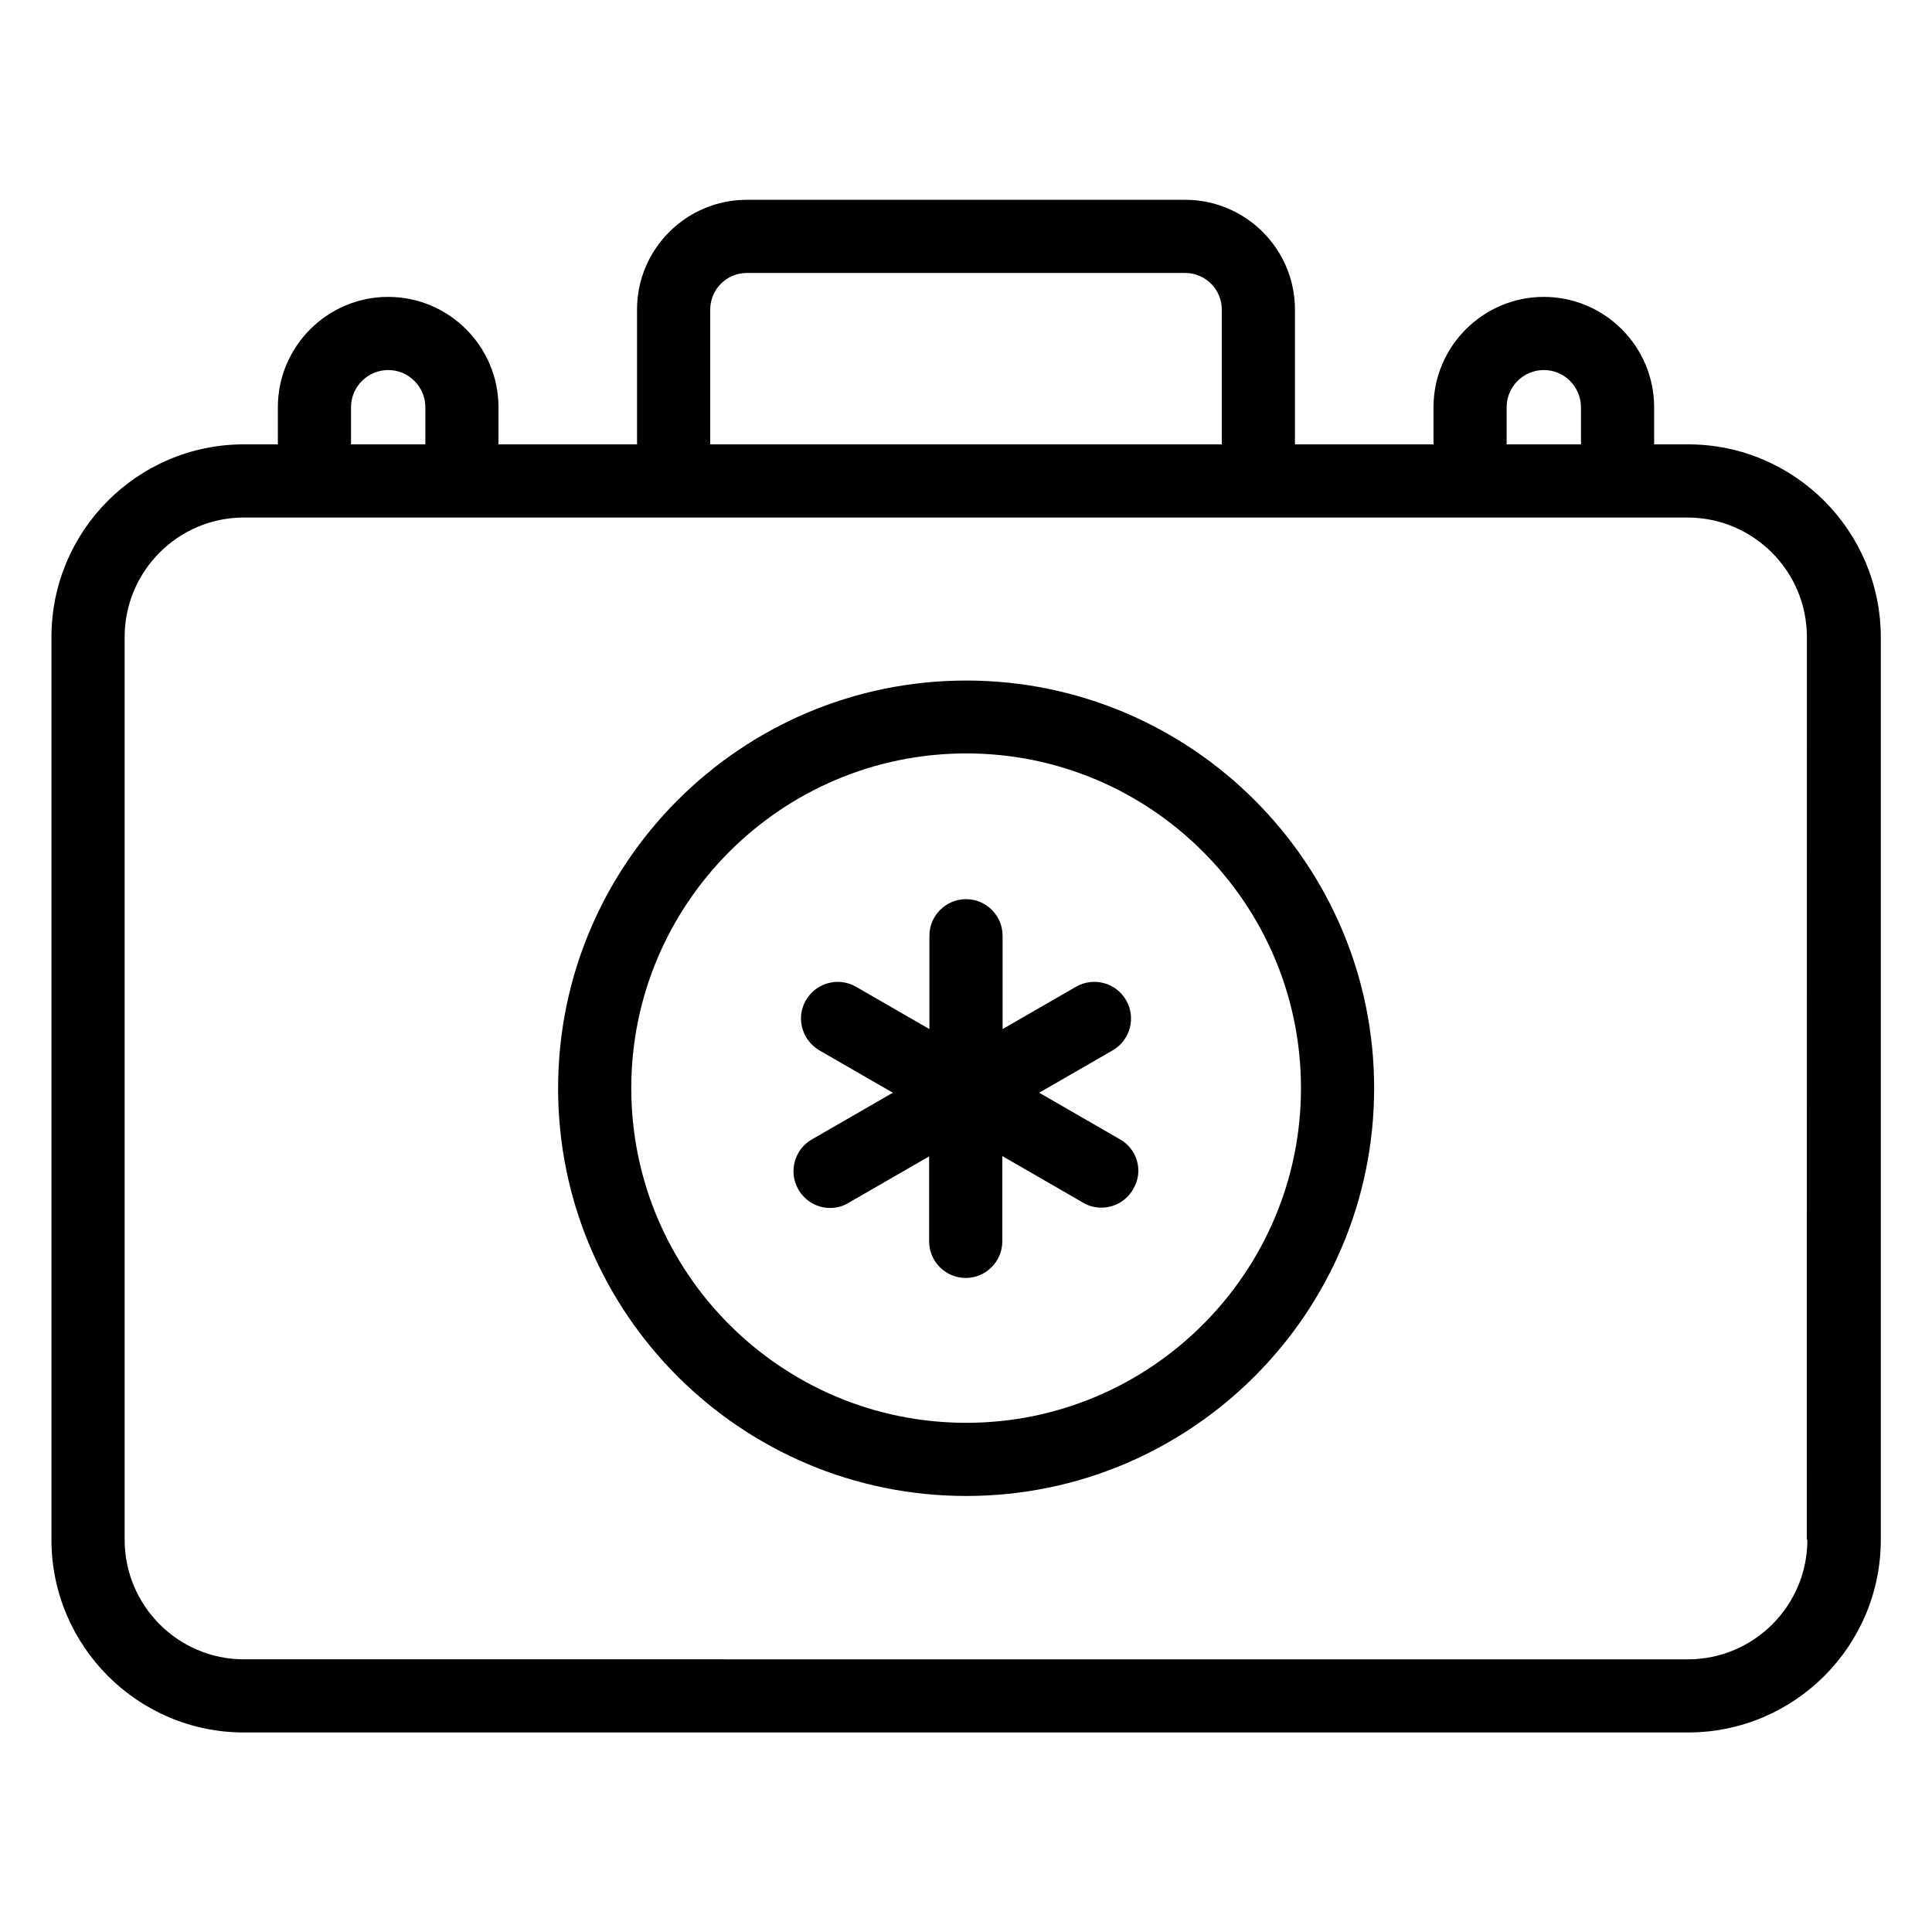
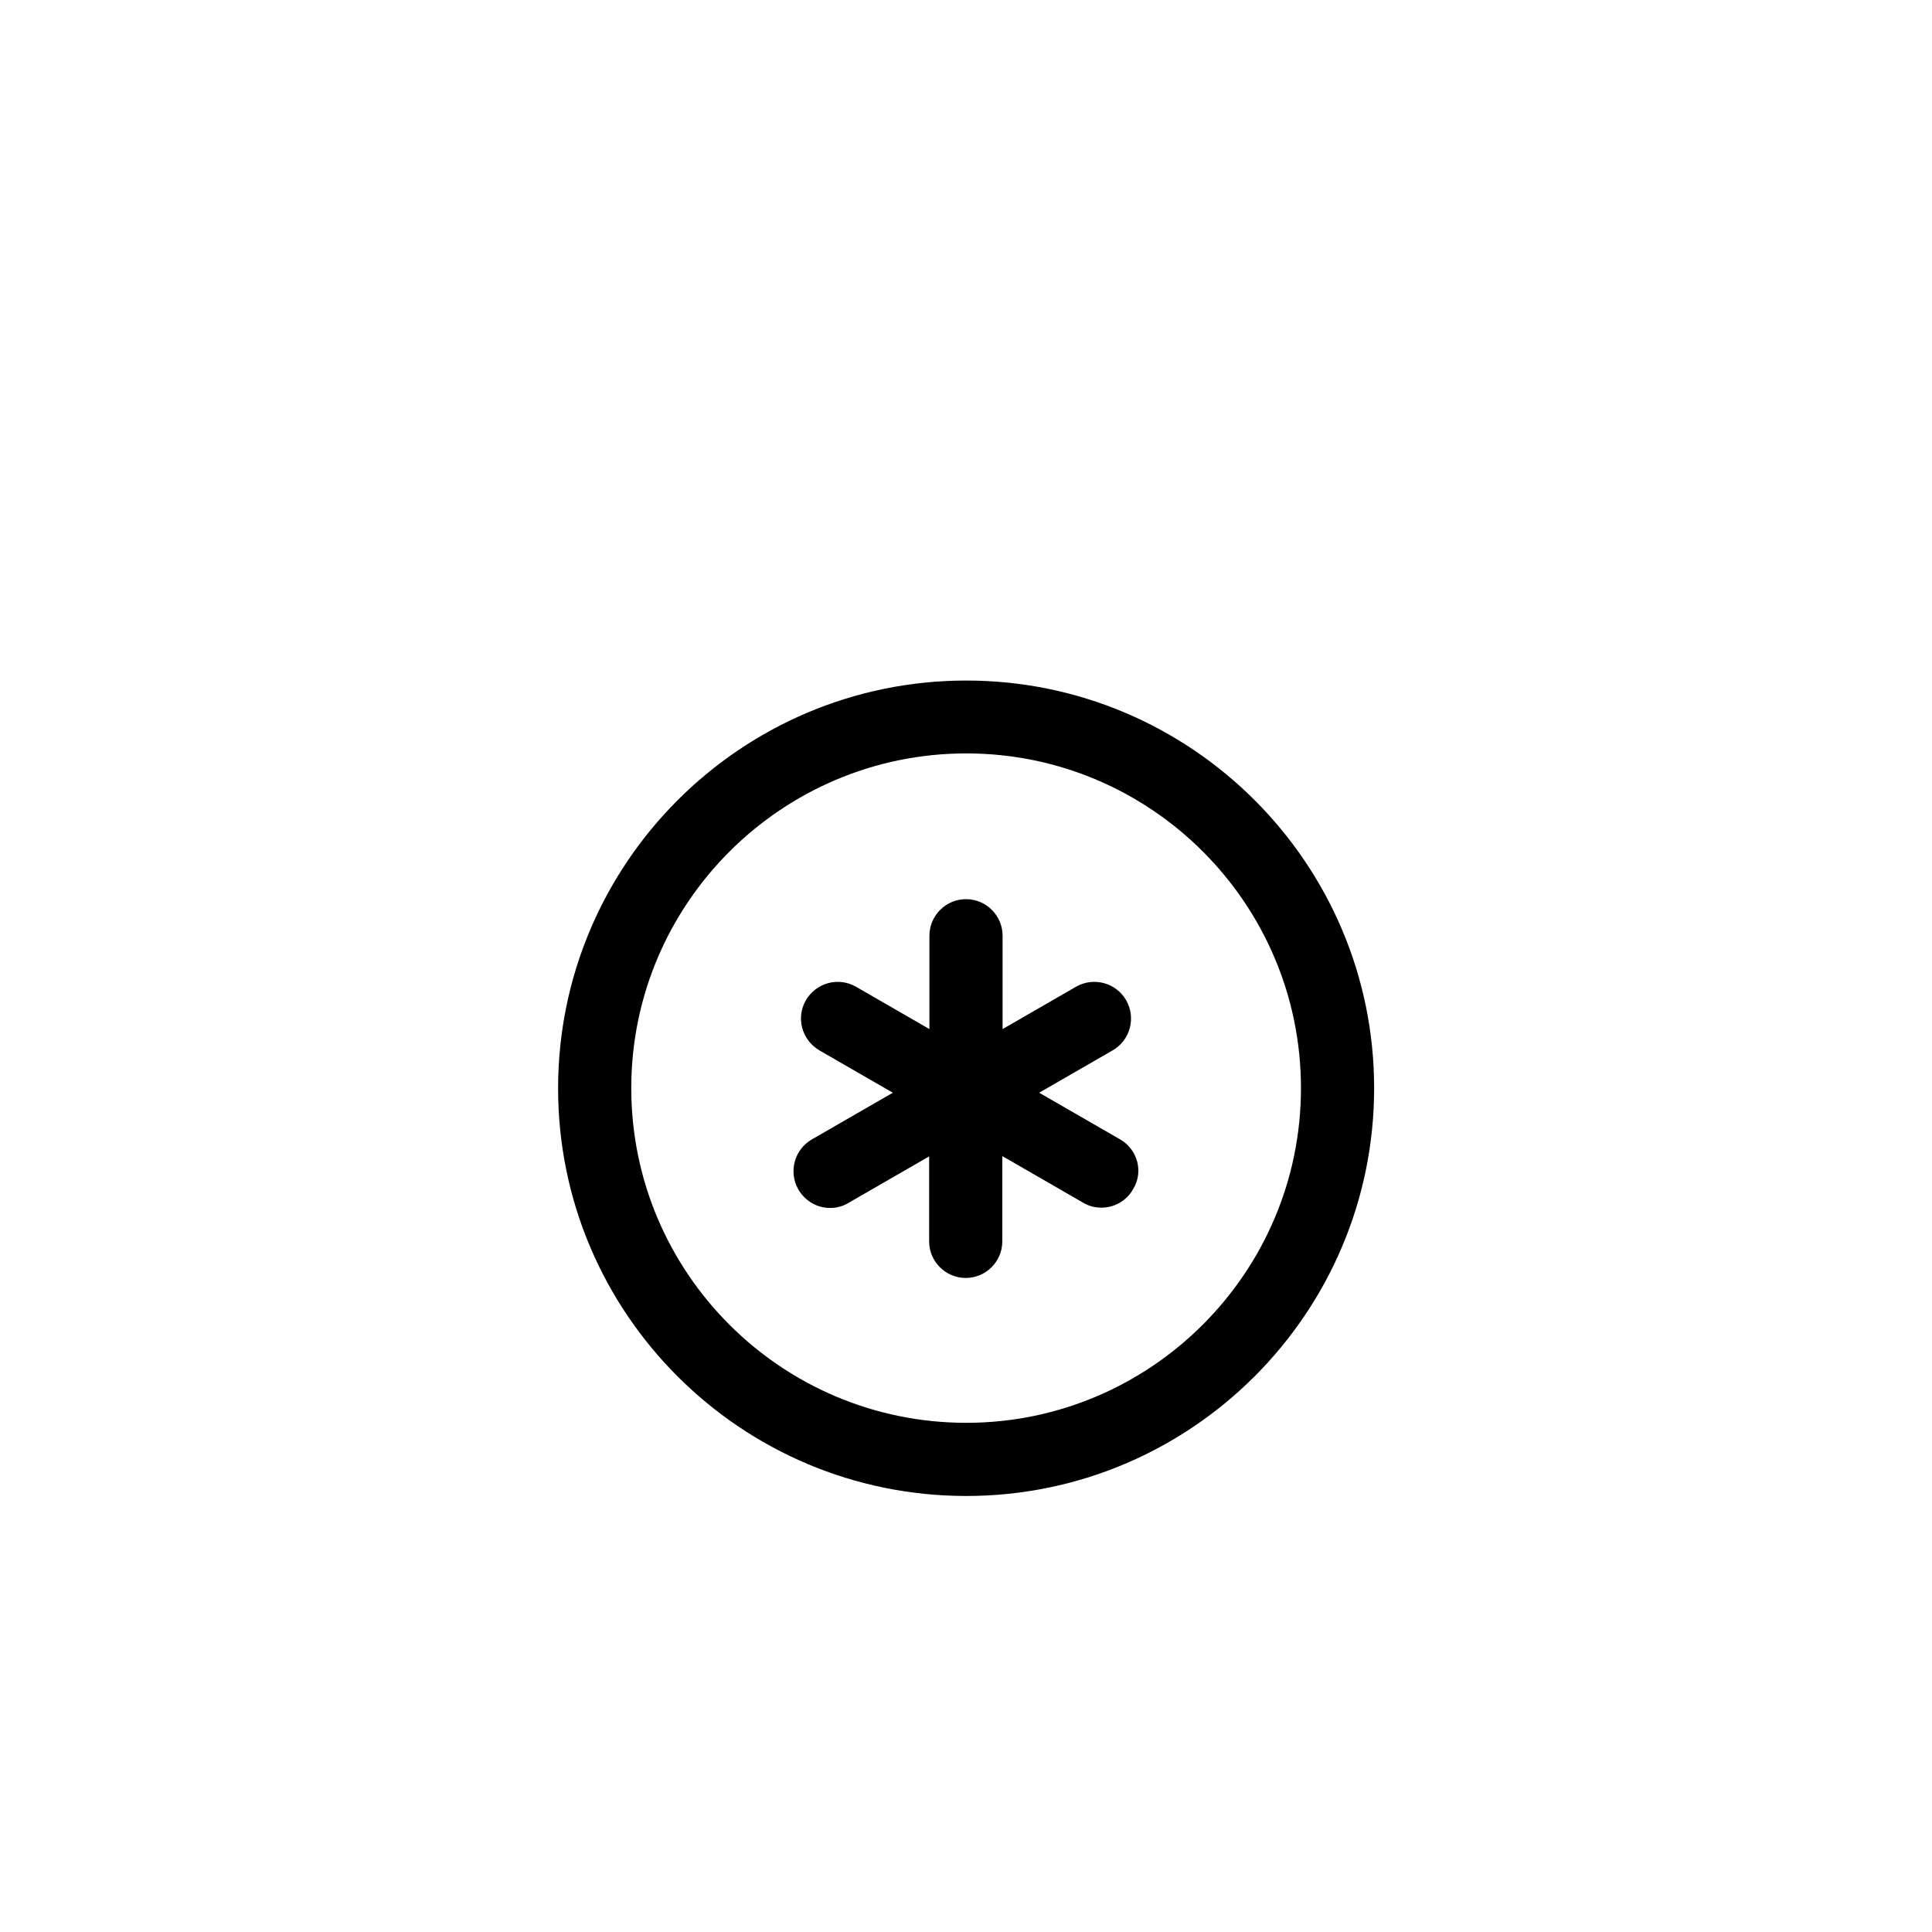
<svg xmlns="http://www.w3.org/2000/svg" fill="#000000" width="800px" height="800px" version="1.1" viewBox="144 144 512 512">
  <g>
-     <path d="m591.37 261.76h-9.008v-9.848c0-16.105-13.129-29.234-29.234-29.234-16.105 0-29.234 13.129-29.234 29.234v9.848h-36.719v-35.727c0-16.031-13.055-29.082-29.082-29.082h-116.19c-16.031 0-29.082 13.055-29.082 29.082v35.727h-36.719v-9.848c0-16.105-13.129-29.234-29.234-29.234-16.105 0-29.234 13.129-29.234 29.234v9.848h-9.008c-28.168 0-50.992 22.902-50.992 51.066v239.23c0 28.168 22.902 51.066 50.992 51.066h382.74c28.168 0 51.066-22.902 51.066-51.066v-239.23c-0.074-28.168-22.898-51.066-51.066-51.066zm-48.094-9.848c0-5.418 4.426-9.848 9.848-9.848 5.418 0 9.848 4.426 9.848 9.848v9.848h-19.695zm-211.06-25.879c0-5.344 4.352-9.695 9.695-9.695h116.18c5.344 0 9.695 4.352 9.695 9.695v35.727h-135.57zm-95.191 25.879c0-5.418 4.426-9.848 9.848-9.848 5.418 0 9.848 4.426 9.848 9.848v9.848h-19.695zm385.95 300.15c0 17.48-14.199 31.68-31.68 31.68l-382.66-0.004c-17.406 0-31.602-14.199-31.602-31.68l-0.004-239.23c0-17.48 14.199-31.68 31.602-31.68h18.625 0.078 0.078 38.855 0.078 0.078 55.953 0.078 0.078 154.73 0.078 0.078 55.953 0.078 0.078 38.855 0.078 0.078 18.625c17.48 0 31.68 14.199 31.68 31.68l-0.02 239.23z" />
    <path d="m400.07 324.35c-59.695 0-108.17 48.473-108.17 108.09 0.004 59.617 48.477 108.01 108.17 108.01 59.617 0 108.09-48.473 108.09-108.09 0-59.617-48.547-108.01-108.09-108.01zm0 196.71c-49.008 0-88.777-39.77-88.777-88.699 0-48.93 39.848-88.699 88.777-88.699 48.93 0 88.699 39.77 88.699 88.699 0.004 48.93-39.844 88.699-88.699 88.699z" />
    <path d="m440.84 445.95-21.449-12.367 19.465-11.223c4.656-2.672 6.258-8.625 3.586-13.281s-8.625-6.258-13.281-3.586l-19.465 11.223v-24.734c0-5.344-4.352-9.695-9.695-9.695s-9.695 4.352-9.695 9.695v24.734l-19.465-11.223c-4.656-2.672-10.535-1.07-13.281 3.586-2.672 4.656-1.07 10.535 3.586 13.281l19.465 11.223-21.449 12.367c-4.656 2.672-6.258 8.625-3.586 13.281 1.832 3.129 5.039 4.887 8.398 4.887 1.68 0 3.281-0.383 4.809-1.297l21.449-12.367v22.52c0 5.344 4.352 9.695 9.695 9.695s9.695-4.352 9.695-9.695v-22.598l21.449 12.367c1.527 0.918 3.207 1.297 4.809 1.297 3.359 0 6.641-1.754 8.398-4.887 2.824-4.578 1.219-10.531-3.438-13.203z" />
  </g>
</svg>